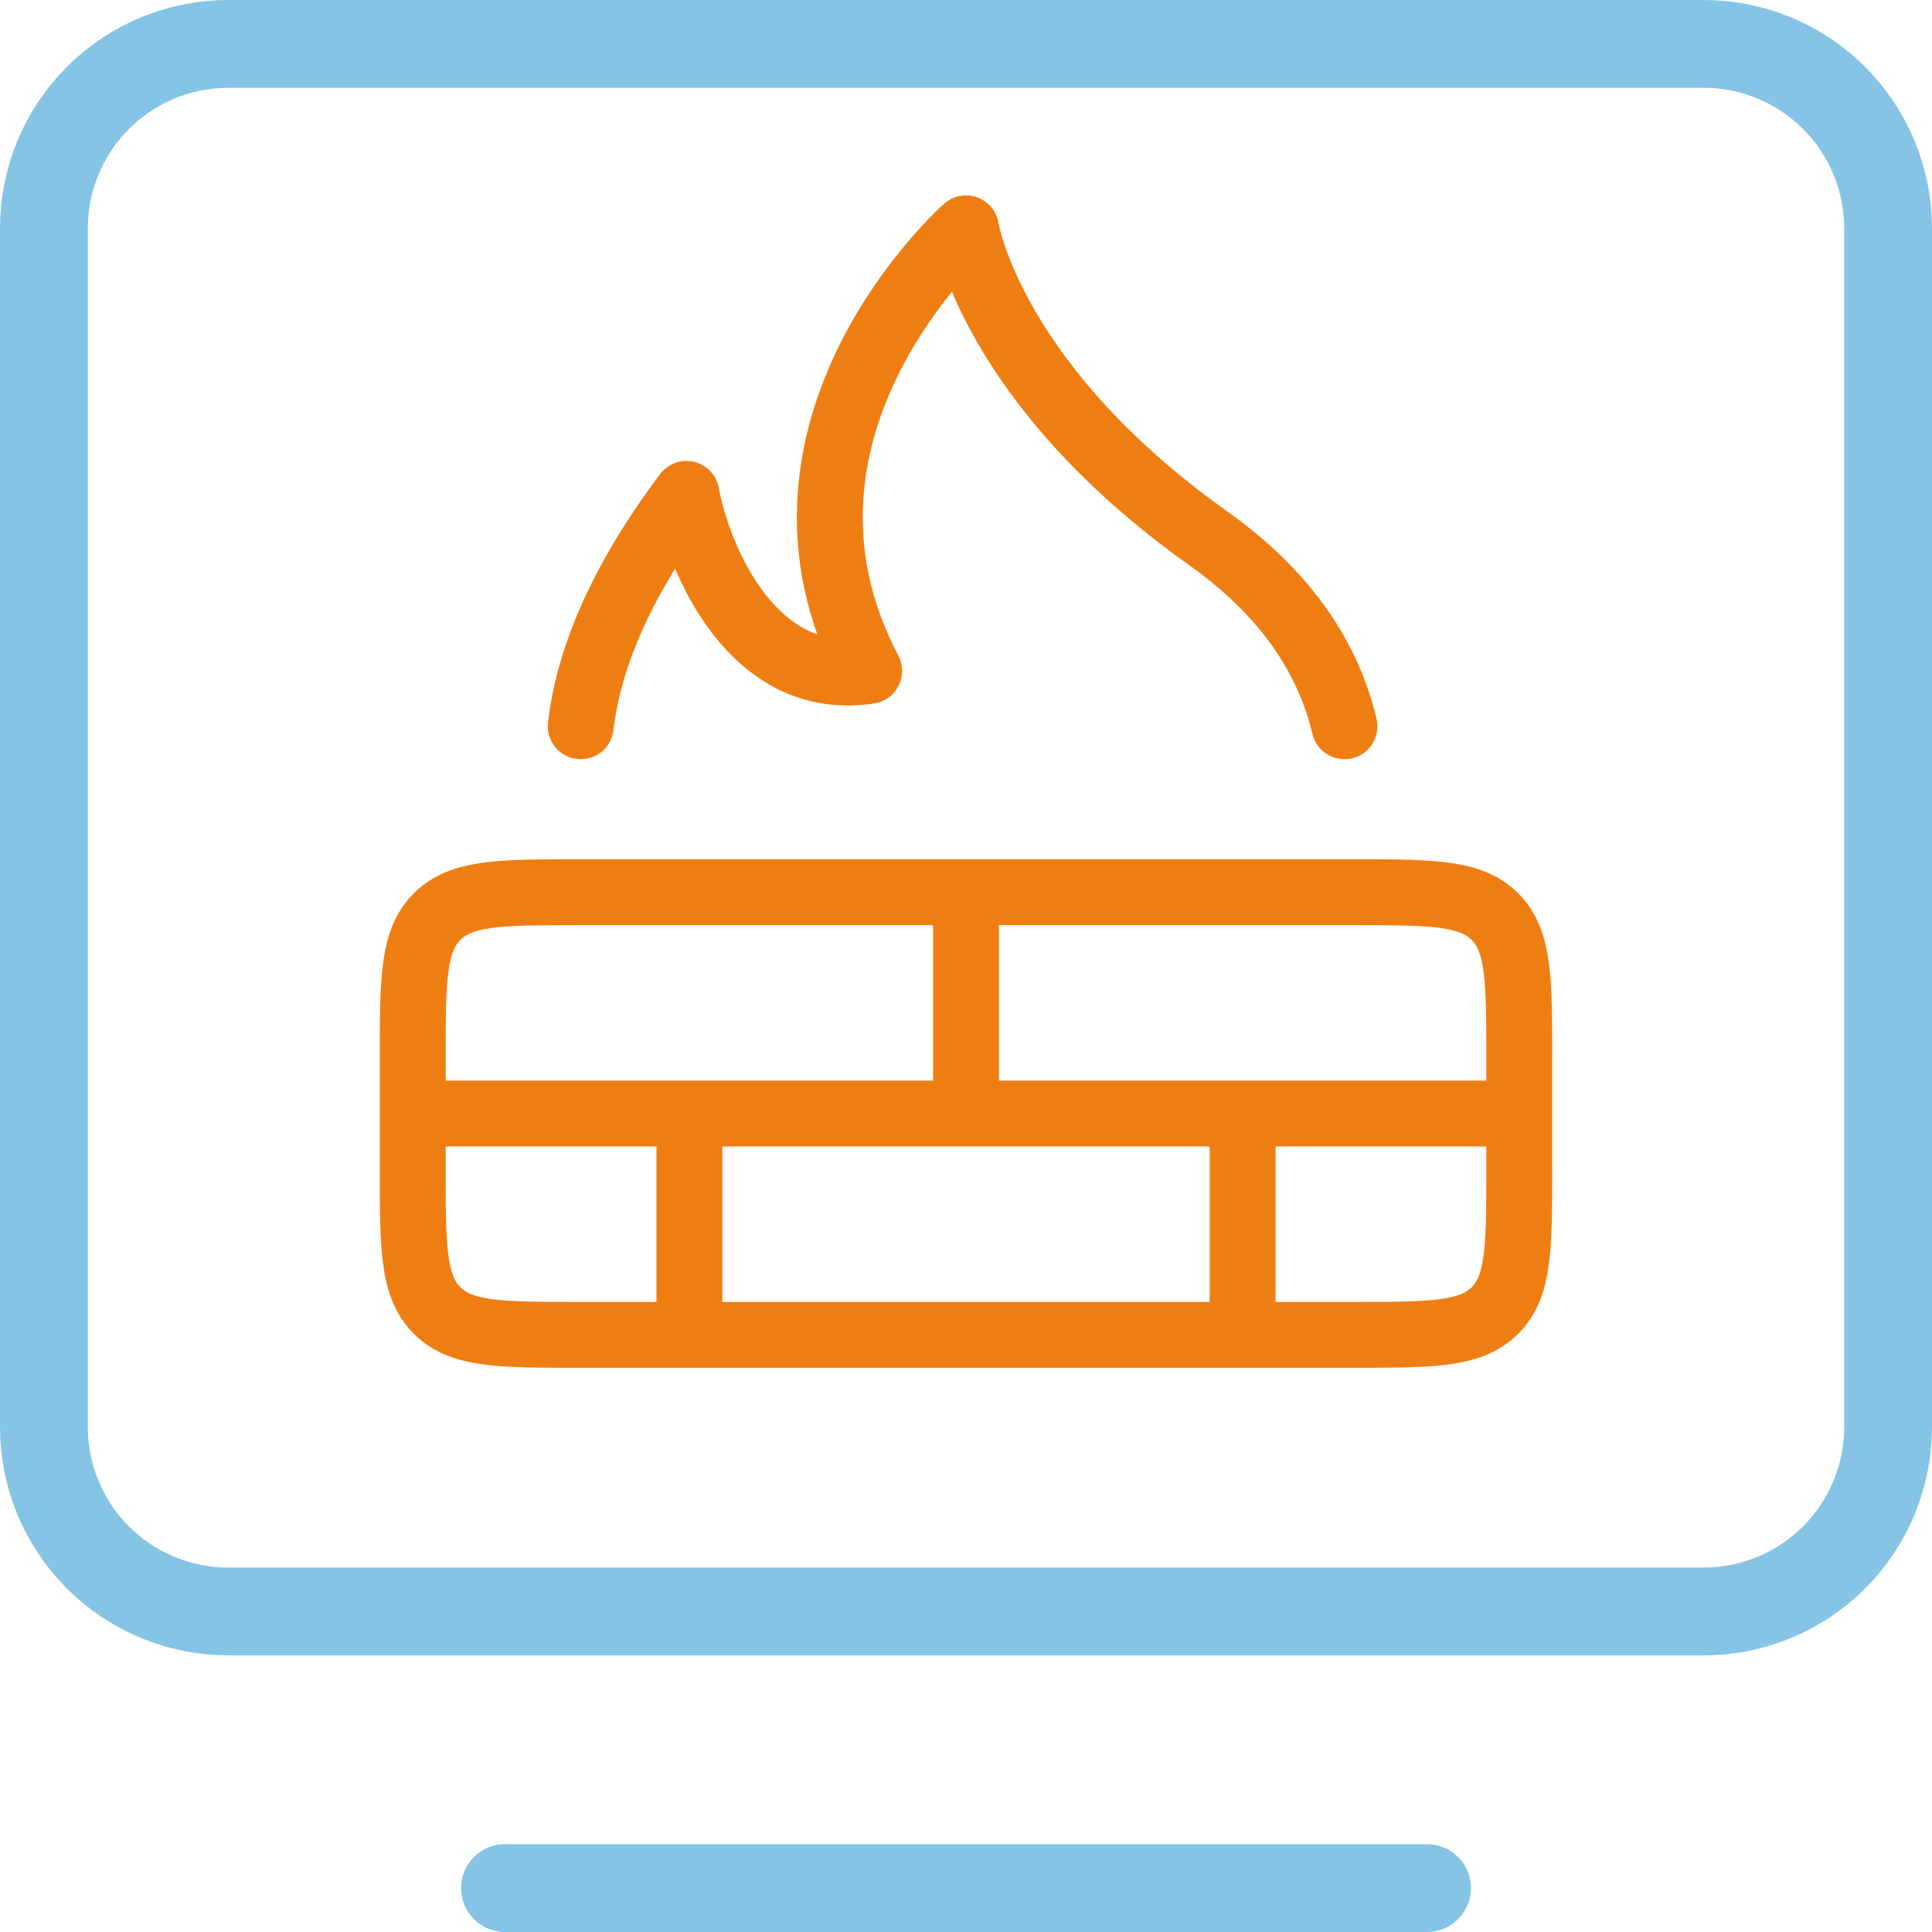
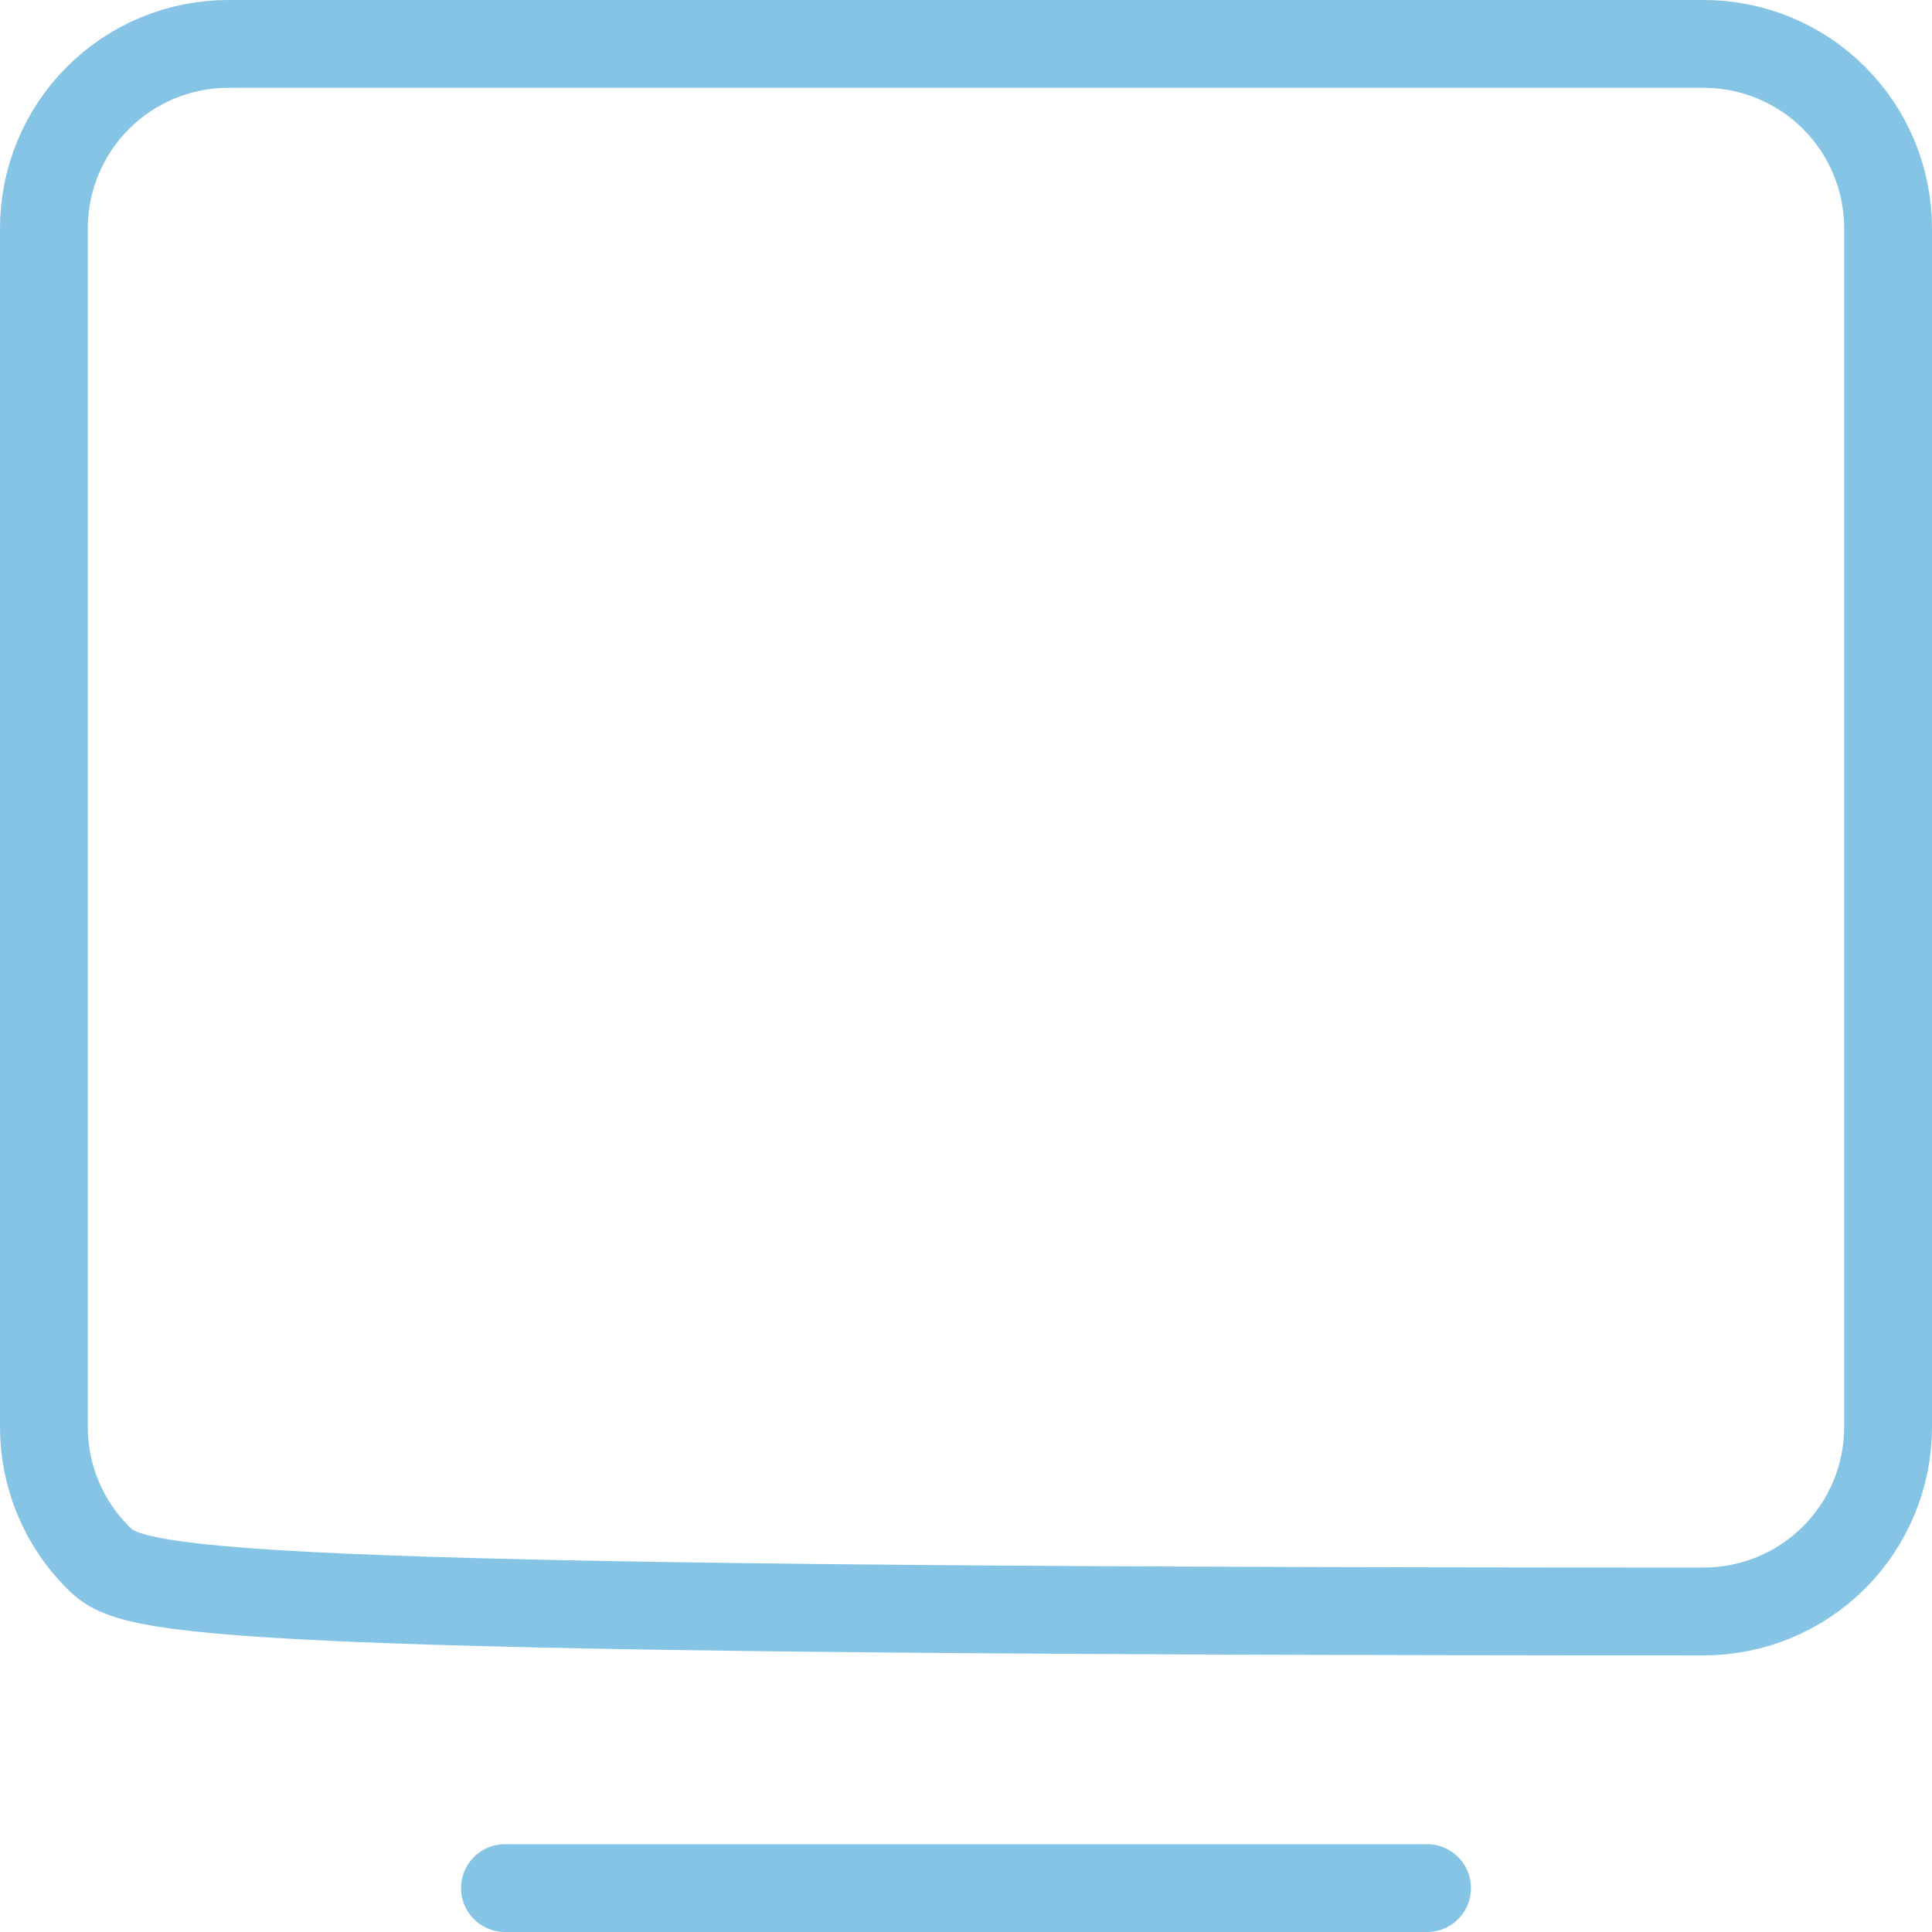
<svg xmlns="http://www.w3.org/2000/svg" width="44" height="44" viewBox="0 0 44 44" fill="none">
  <path d="M11.5 43H32.5" stroke="#85C4E5" stroke-width="2" stroke-linecap="round" stroke-linejoin="round" />
-   <path d="M1 32.5V5.2C1 4.086 1.442 3.018 2.23 2.23C3.018 1.442 4.086 1 5.2 1H38.8C39.914 1 40.982 1.442 41.77 2.23C42.557 3.018 43 4.086 43 5.2V32.5C43 33.614 42.557 34.682 41.77 35.47C40.982 36.258 39.914 36.7 38.8 36.7H5.2C4.086 36.7 3.018 36.258 2.23 35.47C1.442 34.682 1 33.614 1 32.5Z" stroke="#85C4E5" stroke-width="2" />
-   <path d="M9.4 25.36H34.6M22 25.36V20.32M15.7 30.4V25.36M28.3 30.4V25.36M30.62 16.54C30.258 15.036 29.354 13.567 27.513 12.256C22.551 8.728 22 5.2 22 5.2C22 5.2 16.882 9.736 19.795 15.28C17.149 15.683 15.917 12.76 15.632 11.248C14.41 12.874 13.44 14.696 13.226 16.54M30.82 20.32H13.18C11.399 20.32 10.508 20.32 9.955 20.875C9.4 21.427 9.4 22.317 9.4 24.1V26.62C9.4 28.402 9.4 29.293 9.955 29.846C10.507 30.4 11.398 30.4 13.18 30.4H30.82C32.602 30.4 33.493 30.4 34.046 29.846C34.6 29.293 34.6 28.402 34.6 26.62V24.1C34.6 22.319 34.6 21.428 34.046 20.875C33.494 20.32 32.603 20.32 30.82 20.32Z" stroke="#EF7E12" stroke-width="1.5" stroke-linecap="round" stroke-linejoin="round" />
+   <path d="M1 32.5V5.2C1 4.086 1.442 3.018 2.23 2.23C3.018 1.442 4.086 1 5.2 1H38.8C39.914 1 40.982 1.442 41.77 2.23C42.557 3.018 43 4.086 43 5.2V32.5C43 33.614 42.557 34.682 41.77 35.47C40.982 36.258 39.914 36.7 38.8 36.7C4.086 36.7 3.018 36.258 2.23 35.47C1.442 34.682 1 33.614 1 32.5Z" stroke="#85C4E5" stroke-width="2" />
</svg>